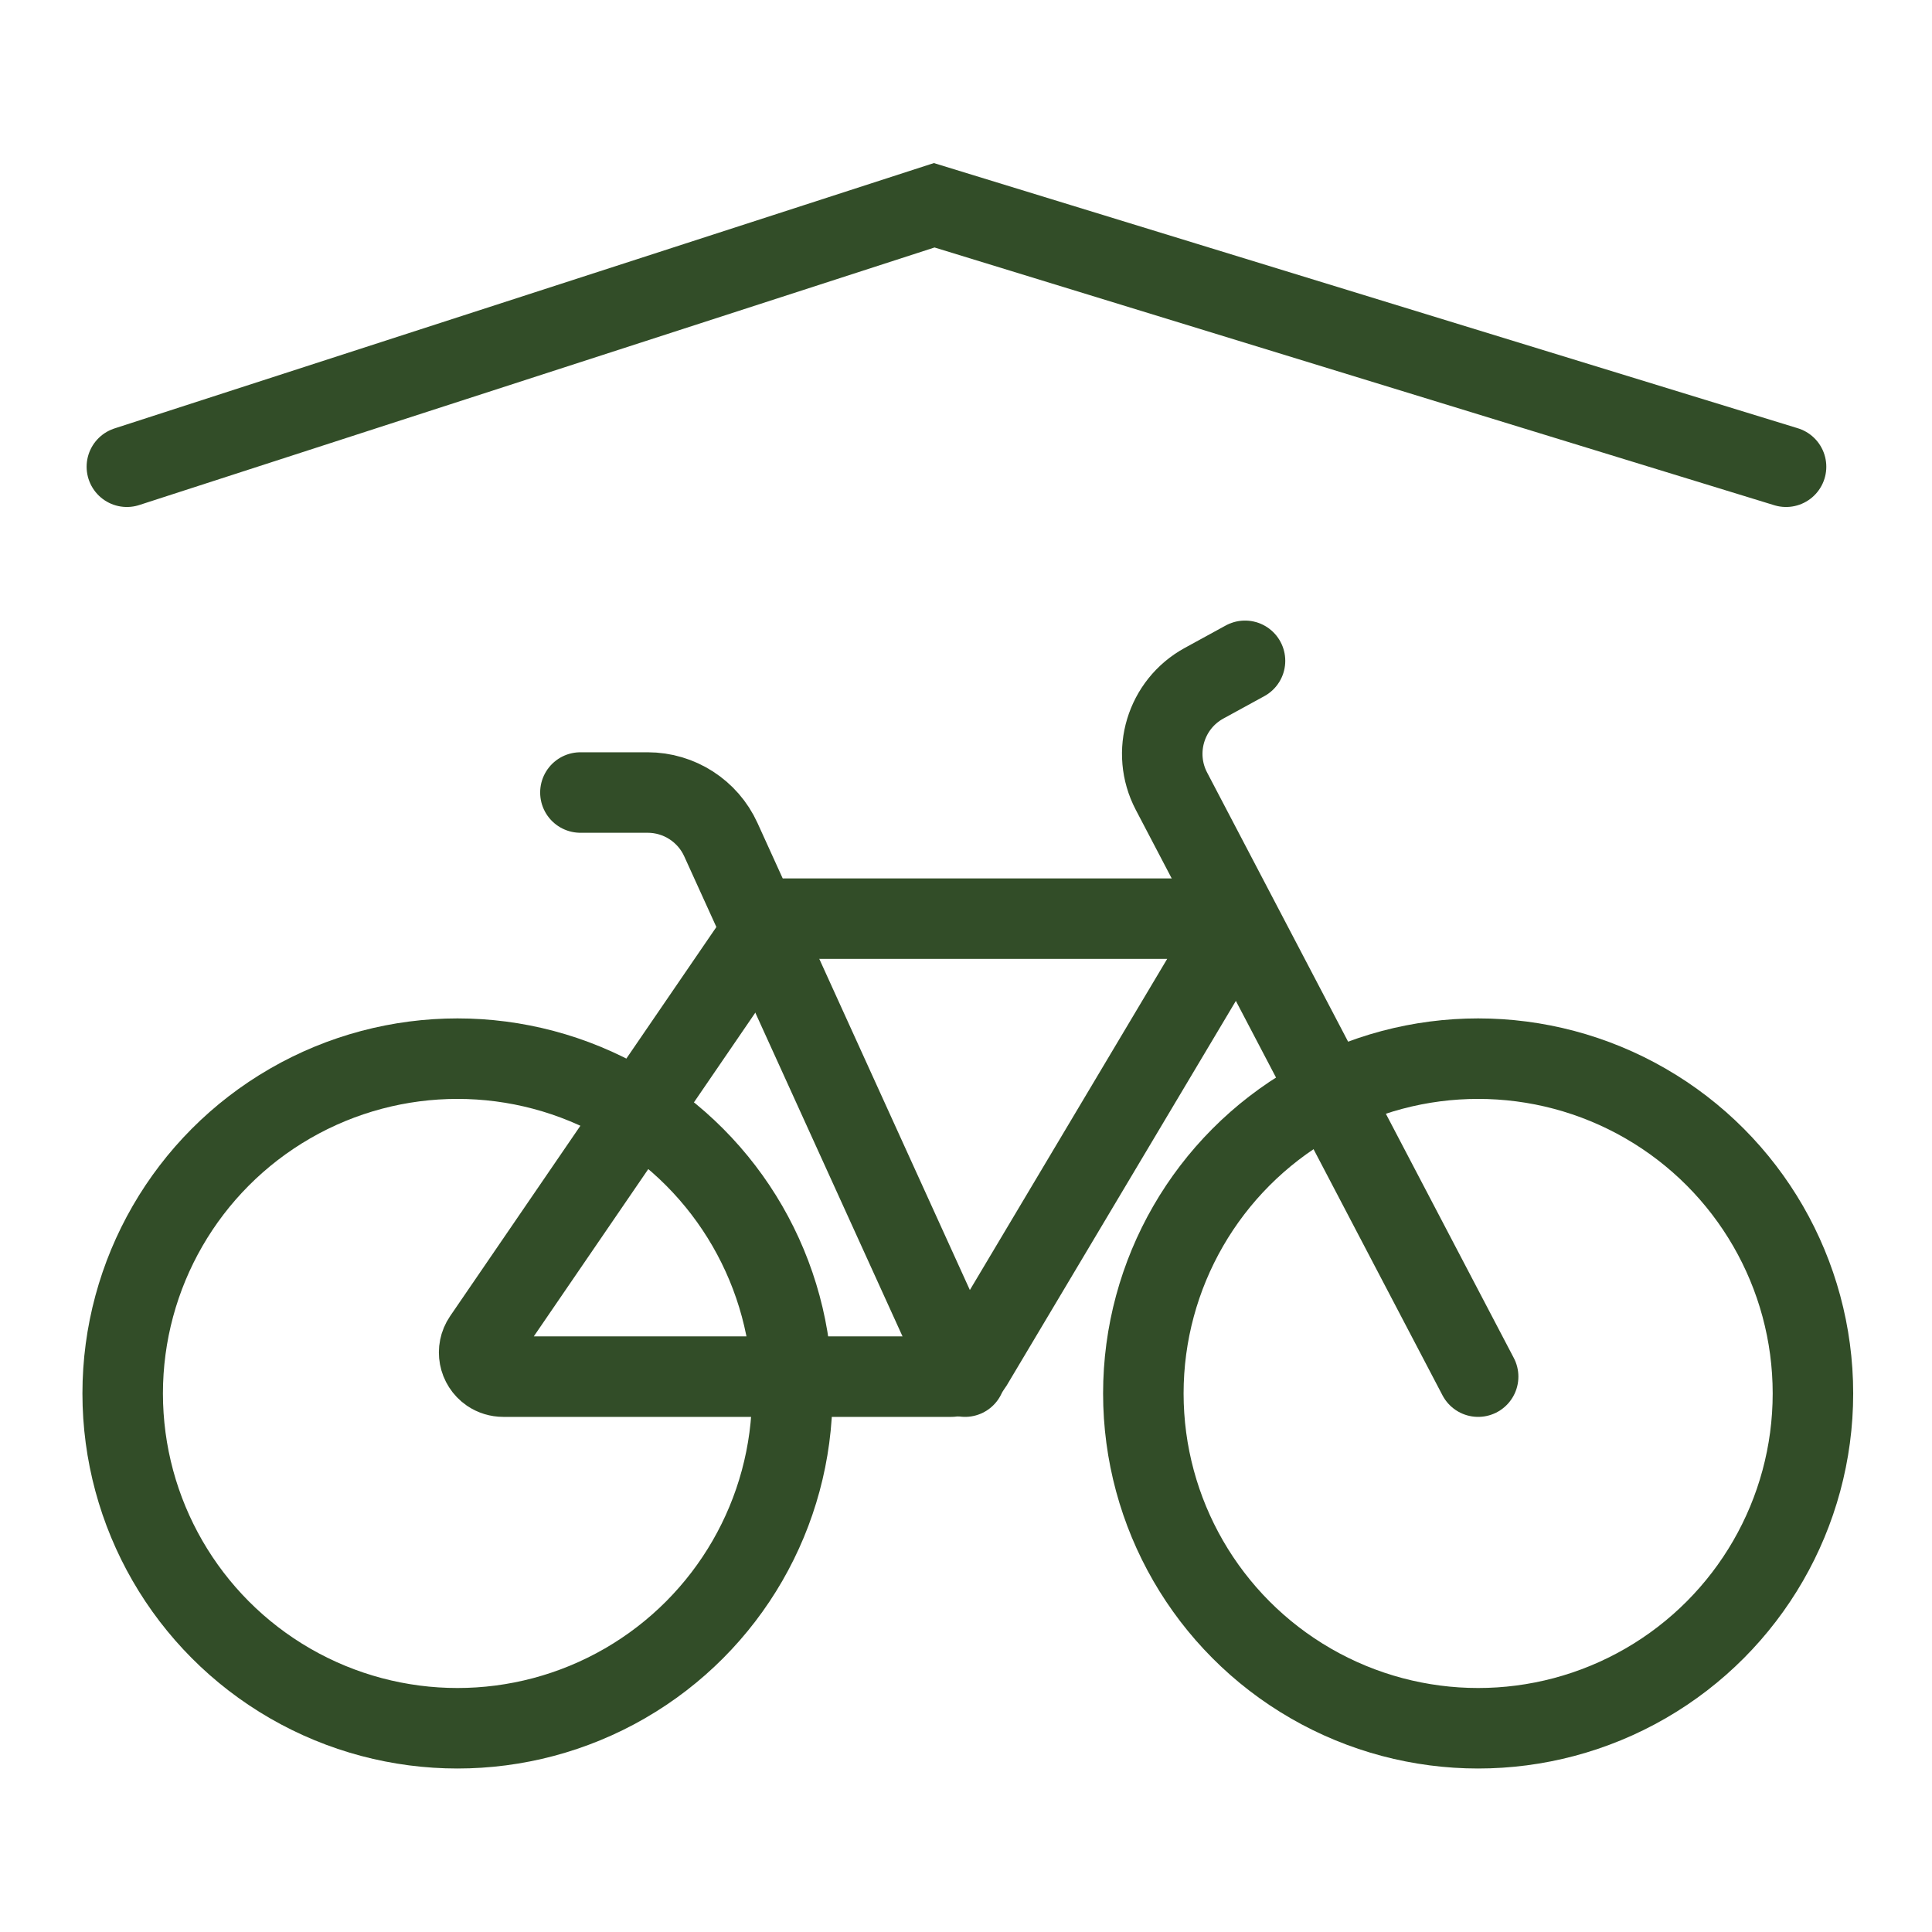
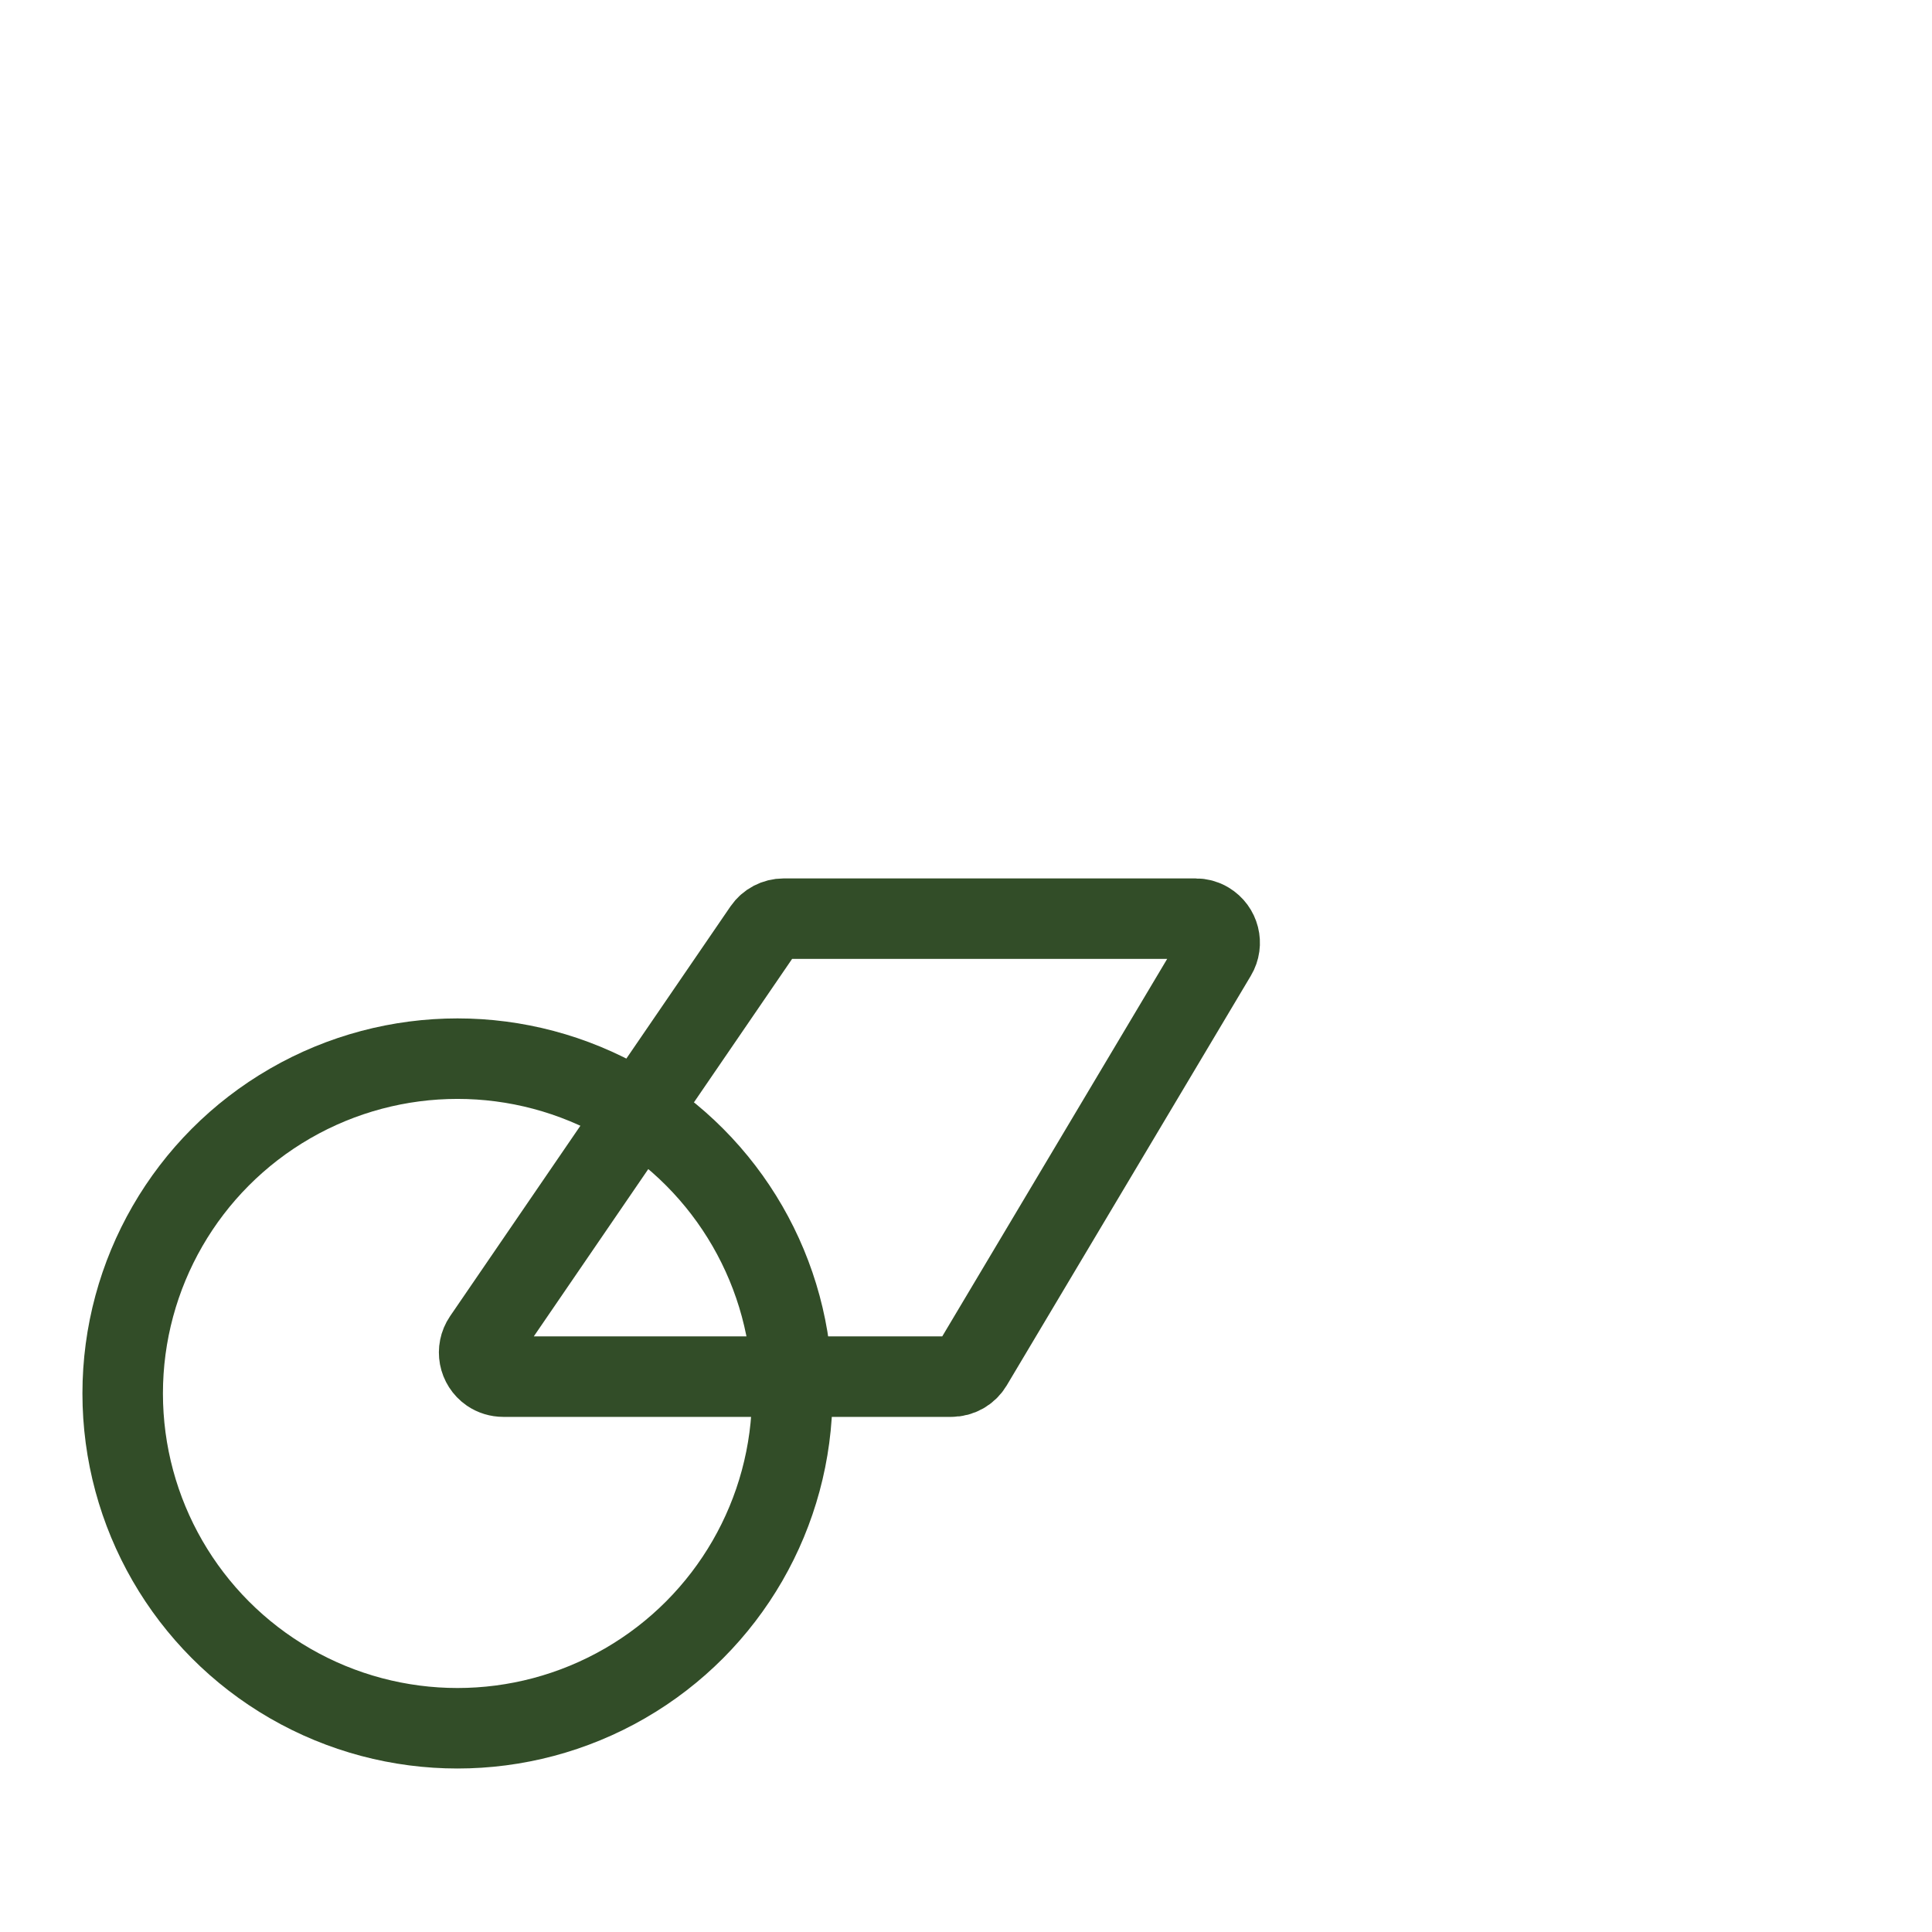
<svg xmlns="http://www.w3.org/2000/svg" width="40" height="40" viewBox="0 0 24 24" version="1.1" stroke="#324d28" stroke-width="1">
  <title stroke="#324d28" stroke-width="1">bikeparking</title>
  <g id="bikeparking" stroke="#324d28" stroke-width="1" fill="none" fill-rule="evenodd">
    <g id="Group" transform="translate(1.524, 8.209)" stroke="#324d28" stroke-width="1">
-       <circle id="Oval" cx="16.838" cy="9.101" r="4.159" stroke="#324d28" stroke-width="1" />
      <circle id="Oval-Copy" cx="4.159" cy="9.101" r="4.159" stroke="#324d28" stroke-width="1" />
-       <path d="M16.838,8.892 L13.028,1.619 C12.775,1.136 12.956,0.539 13.434,0.278 L13.942,0 L13.942,0" id="Path-3" stroke-linecap="round" stroke="#324d28" stroke-width="1" />
      <path d="M13.328,3.203 L8.211,3.203 C8.112,3.203 8.019,3.252 7.963,3.333 L4.48,8.423 C4.387,8.56 4.422,8.746 4.558,8.84 C4.608,8.874 4.667,8.892 4.728,8.892 L10.294,8.892 C10.4,8.892 10.497,8.837 10.552,8.746 L13.585,3.656 C13.67,3.514 13.623,3.33 13.481,3.245 C13.435,3.217 13.382,3.203 13.328,3.203 Z" id="Path-4" stroke="#324d28" stroke-width="1" />
-       <path d="M10.464,8.892 L7.431,2.222 C7.269,1.865 6.913,1.636 6.521,1.636 L5.686,1.636 L5.686,1.636" id="Path-5" stroke-linecap="round" stroke="#324d28" stroke-width="1" />
    </g>
-     <polyline id="Path-10" stroke="#324d28" stroke-linecap="round" points="1.576 5.798 11.605 2.55 22.187 5.798" stroke-width="1" />
  </g>
</svg>